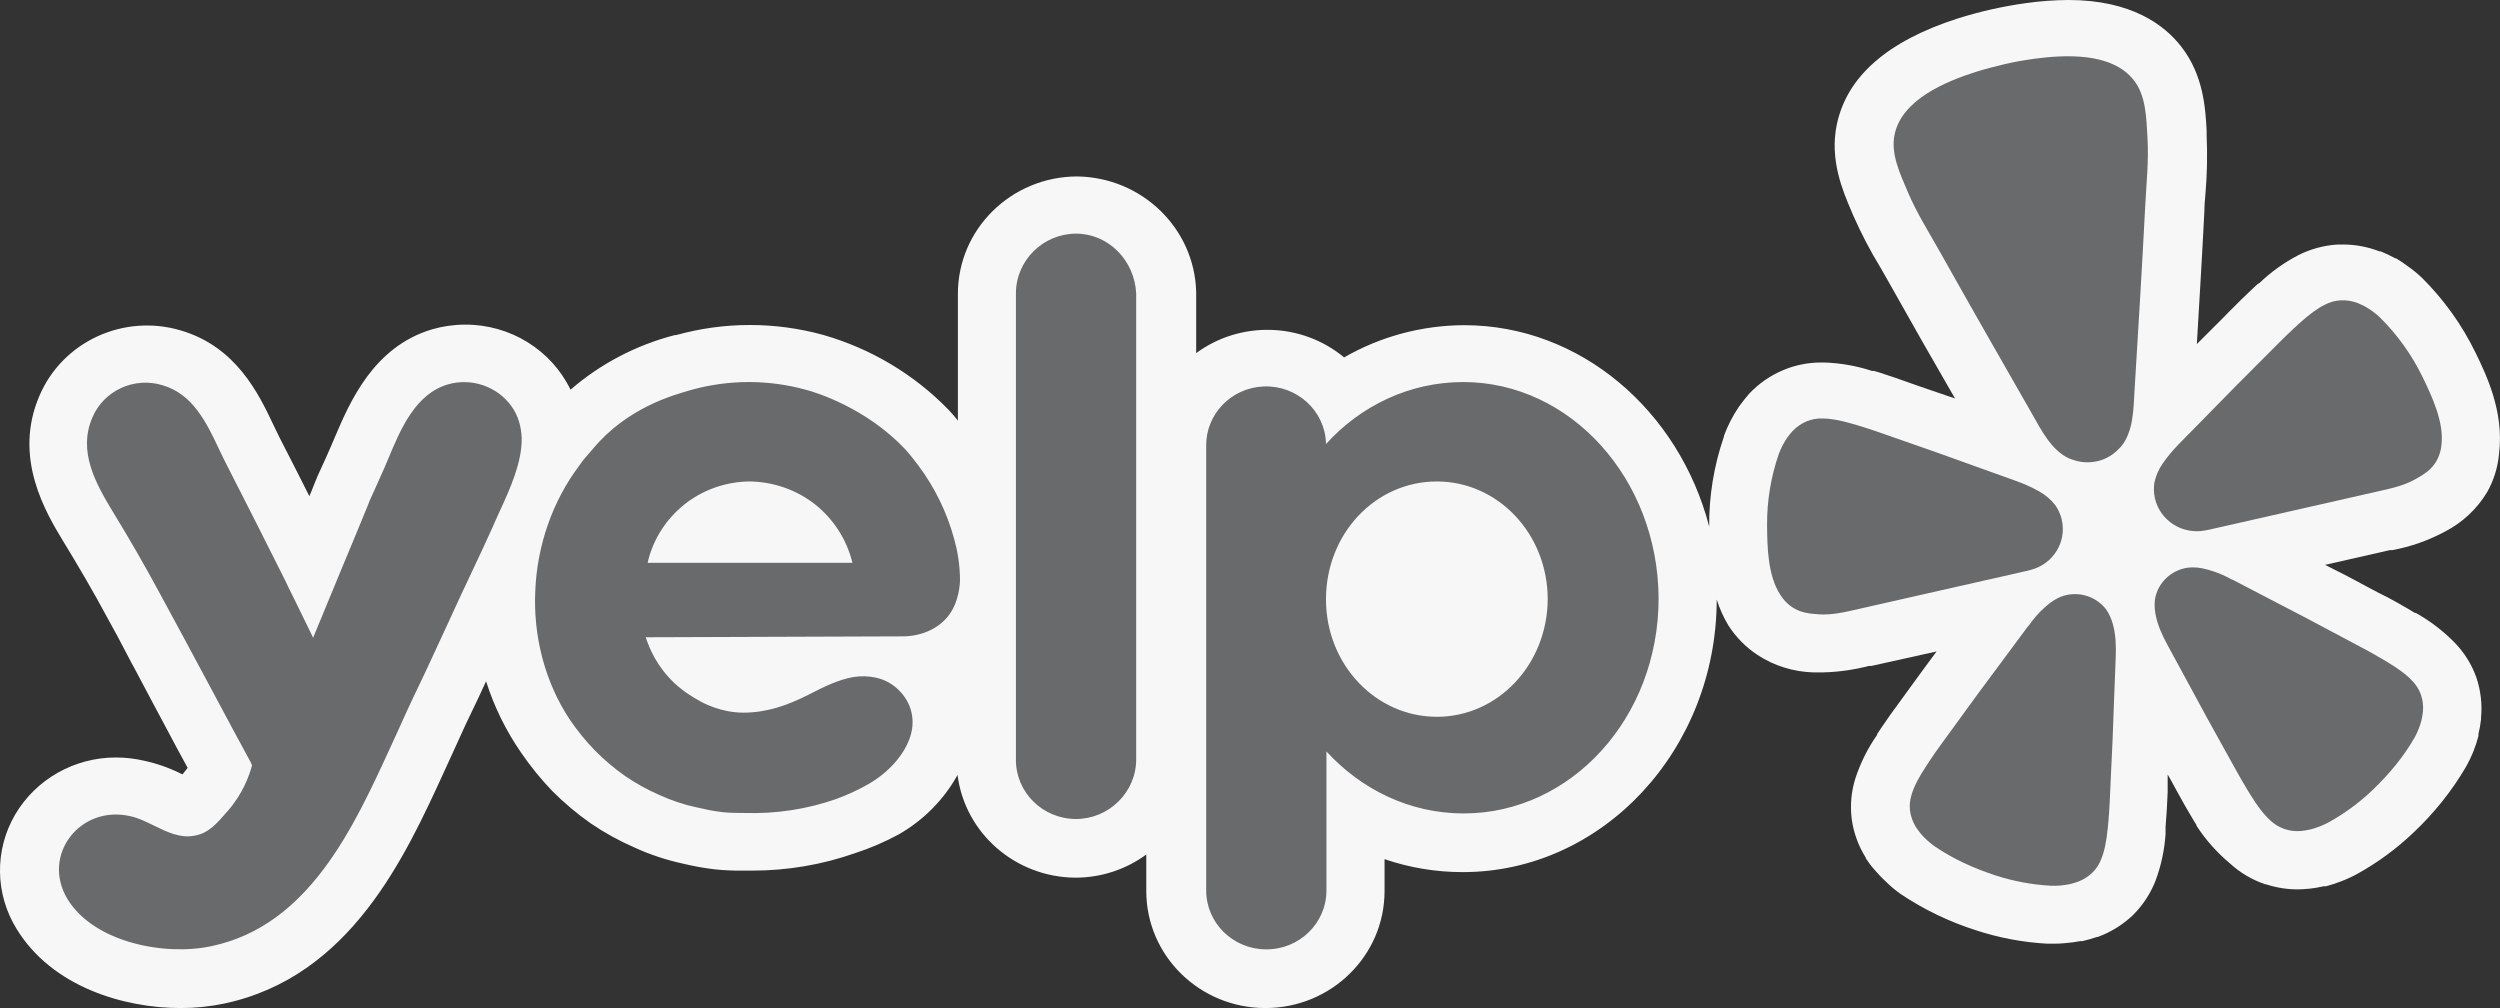
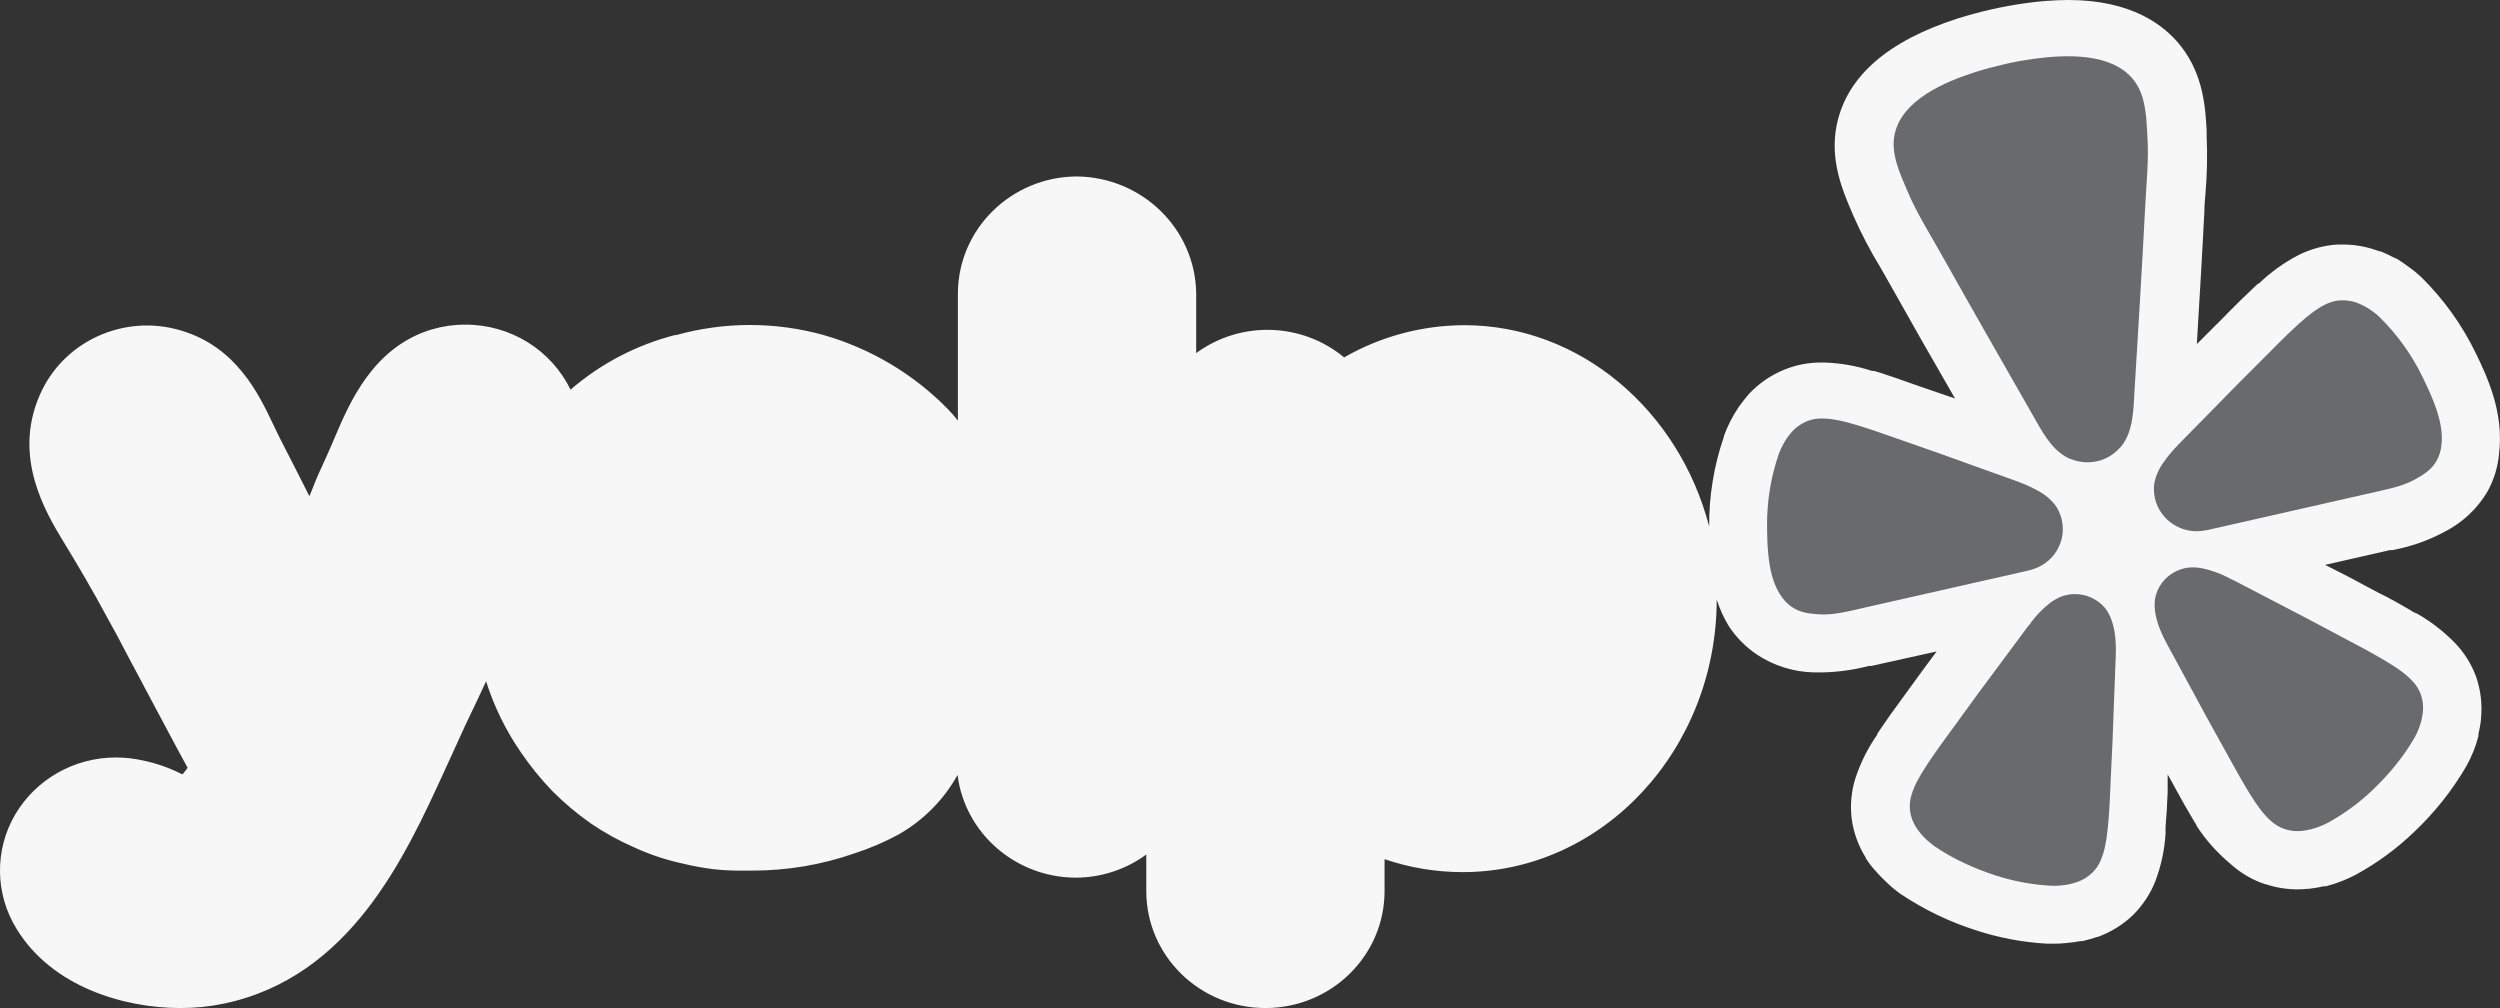
<svg xmlns="http://www.w3.org/2000/svg" xmlns:ns1="http://sodipodi.sourceforge.net/DTD/sodipodi-0.dtd" xmlns:ns2="http://www.inkscape.org/namespaces/inkscape" id="svg8" version="1.1" viewBox="0 0 372 150">
  <rect x="0" y="0" width="372" height="150" fill="#333333" stroke="none" />
  <ns1:namedview id="base" bordercolor="#666666" borderopacity="1.0" fit-margin-bottom="0" fit-margin-left="0" fit-margin-right="0" fit-margin-top="0" ns2:current-layer="layer1" ns2:cx="102.43582" ns2:cy="107.30438" ns2:document-units="mm" ns2:pageopacity="0.0" ns2:pageshadow="2" ns2:window-height="1017" ns2:window-maximized="1" ns2:window-width="1920" ns2:window-x="1912" ns2:window-y="70" ns2:zoom="1.1894531" pagecolor="#ffffff" showgrid="false" />
  <g id="layer1" ns2:groupmode="layer" ns2:label="Layer 1">
    <g id="g832">
      <path id="path815" d="M368.365,52.494c-2.003-4.127-4.697-7.895-7.968-11.149-.657-.625-1.361-1.201-2.107-1.721-.562-.427-1.147-.824-1.754-1.187h-.126l-.158-.091c-.656-.35-1.329-.665-2.019-.945h-.177c-1.731-.671-3.576-1.017-5.438-1.018h-.772c-2.047.128-4.042.667-5.861,1.589-2.151,1.121-4.125,2.542-5.861,4.219h-.107l-.107.105c-.068.077-.144.146-.228.205l-.335.31c-1.191,1.1-2.386,2.292-3.772,3.684l-.981,1.004c-1.245,1.223-2.479,2.455-3.703,3.698.381-6.51.791-13.176,1.121-19.791,0-.845.088-1.721.158-2.552.247-2.89.307-5.798.177-8.697v-.708c-.177-3.305-.456-8.286-3.814-12.555C322.067,3.716,317.145,0,307.777,0c-2.12.014-4.237.17-6.336.466-3.448.481-6.848,1.247-10.164,2.292-10.424,3.36-16.444,8.611-17.955,15.746-1.107,5.287.879,9.889,2.177,12.934l.279.657c1.177,2.671,2.53,5.259,4.056,7.752l1.265,2.223c3.229,5.764,6.499,11.506,9.81,17.226l-5.024-1.721-1.279-.447c-1.861-.671-3.507-1.242-5.038-1.726l-.419-.119-.298-.087h-.284c-2.312-.76-4.726-1.183-7.164-1.256h-.381c-1.923-.008-3.829.366-5.601,1.1-1.963.813-3.721,2.027-5.163,3.566-.48.556-.936,1.132-1.368,1.726l-.102.137-.107.155c-.887,1.324-1.611,2.746-2.158,4.237v.105c-1.49,4.308-2.232,8.832-2.196,13.381-4.475-17.226-19.146-29.959-36.455-29.959-6.283.02-12.448,1.674-17.867,4.794-6.289-5.221-15.419-5.486-22.012-.639v-9.063c-.224-9.488-8.059-17.1-17.727-17.226-9.818.035-17.753,7.868-17.732,17.504v18.828c-.442-.571-.916-1.118-1.419-1.639-5.104-5.248-11.529-9.081-18.625-11.112-7.147-1.973-14.71-1.967-21.853.018h-.191c-5.76,1.481-11.085,4.266-15.55,8.131-2.879-5.939-8.994-9.71-15.695-9.679-1.665,0-3.317.237-4.912.703-8.778,2.602-12.29,10.975-14.429,15.97-.195.466-.372.899-.558,1.31-.53,1.242-1.037,2.342-1.442,3.223-.408.853-.783,1.722-1.126,2.602-.247.671-.456,1.132-.698,1.721-1.465-2.919-2.946-5.83-4.442-8.734l-.884-1.826c-2.21-4.657-5.526-11.647-13.774-14.094-8.518-2.555-17.622,1.639-21.063,9.702-3.986,9.25.963,17.413,3.614,21.791,1.898,3.105,4.335,7.214,6.619,11.491.977,1.721,1.349,2.447,3.507,6.561l.316.571,2.74,5.168c.651,1.187,1.368,2.548,2.21,4.136.898,1.721,1.916,3.579,3.038,5.648-.191.26-.386.534-.614.794l-.158.187-.247-.119c-1.75-.873-3.608-1.522-5.526-1.931-1.353-.308-2.737-.464-4.126-.466-6.184-.002-11.9,3.235-14.992,8.492-3.091,5.298-3.002,11.828.233,17.043,5.261,8.611,15.988,11.747,24.328,11.747,2.21.009,4.419-.215,6.577-.671,18.732-3.995,26.84-21.709,32.757-34.643l1.191-2.602c1.22-2.745,2.49-5.468,3.81-8.168l1.177-2.534c1.196,3.77,2.952,7.347,5.21,10.615,1.395,2.036,2.954,3.958,4.67,5.739,1.744,1.749,3.642,3.342,5.67,4.771,2.047,1.397,4.233,2.602,6.512,3.598,2.326,1.068,4.759,1.872,7.266,2.415,1.535.37,3.098.653,4.67.84,1.442.151,2.884.215,4.335.192h1.279c5.199.005,10.361-.869,15.257-2.584,2.251-.73,4.433-1.666,6.512-2.79,3.696-2.107,6.731-5.171,8.773-8.857,1.117,8.693,8.624,15.228,17.551,15.281,3.8,0,7.494-1.21,10.536-3.447v5.447c0,9.609,7.937,17.399,17.727,17.399s17.727-7.79,17.727-17.399v-4.753c3.74,1.278,7.675,1.931,11.638,1.927,20.816,0,37.753-18.194,37.79-40.555.428,1.356,1.019,2.657,1.754,3.881,1.116,1.726,2.577,3.21,4.303,4.355,2.479,1.624,5.375,2.526,8.354,2.602h1.368c2.318-.054,4.621-.378,6.861-.963h.372l9.703-2.155c-1.526,2.068-3.019,4.082-4.456,6.081l-.809,1.119c-1.172,1.584-2.177,2.981-3.07,4.324l-.247.379-.177.26-.084.119v.123c-1.391,1.988-2.48,4.164-3.233,6.46-.614,1.944-.804,3.992-.558,6.013.27,2.064.991,4.05,2.103,5.821v.087c.405.621.861,1.224,1.316,1.721l.107.105.088.119c.488.571,1.033,1.105,1.582,1.621.642.625,1.335,1.201,2.07,1.726,3.47,2.328,7.266,4.155,11.266,5.424,3.41,1.114,6.95,1.781,10.531,1.981h1.023c.586.006,1.171-.023,1.754-.087.73-.059,1.456-.155,2.172-.292h.316c.735-.169,1.465-.379,2.177-.621h.107c1.969-.718,3.763-1.833,5.266-3.273,1.443-1.443,2.572-3.16,3.317-5.045.849-2.259,1.358-4.628,1.512-7.031v-.31c.01-.103.01-.207,0-.31v-.397c.153-1.721.228-3.305.312-5.168v-2.648l.6,1.064.684,1.26c.949,1.721,1.754,3.168,2.596,4.547l.214.342.191.31v.105l.093.137c1.344,2.045,2.986,3.881,4.875,5.46,1.512,1.392,3.303,2.456,5.266,3.118h.107c1.521.502,3.117.758,4.721.758.498,0,.995-.032,1.489-.087h.163c.754-.082,1.502-.205,2.247-.379h.312c.721-.183,1.433-.415,2.126-.685.828-.306,1.628-.671,2.405-1.087,3.141-1.722,6.034-3.849,8.601-6.323,3.03-2.863,5.63-6.134,7.722-9.715.807-1.427,1.421-2.951,1.828-4.534v-.292c.173-.715.302-1.439.386-2.169v-.228c.198-2.047-.041-4.112-.702-6.063-.692-1.928-1.794-3.69-3.233-5.168-1.7-1.733-3.644-3.218-5.773-4.41h-.126l-.14-.082-.279-.155-.354-.228c-1.4-.808-2.963-1.721-4.614-2.511l-1.368-.726c-2.181-1.195-4.388-2.344-6.619-3.447l9.62-2.187h.372c2.732-.506,5.366-1.431,7.805-2.739,2.64-1.35,4.838-3.404,6.34-5.926.986-1.758,1.586-3.698,1.754-5.702.772-6.218-1.893-11.715-3.489-15.002h-.009Z" ns2:connector-curvature="0" fill="#fff" fill-opacity=".96" />
      <path id="path817" d="M295.855,86.252l5.791-1.315c.121-.027.326-.073.568-.151,3.325-.875,5.346-4.177,4.573-7.469l-.023-.1c-.191-.759-.526-1.476-.986-2.114-.648-.808-1.451-1.484-2.363-1.991-1.074-.6-2.197-1.111-3.358-1.525l-6.349-2.278c-3.563-1.301-7.126-2.566-10.727-3.803-2.33-.813-4.307-1.529-6.024-2.054-.327-.089-.651-.186-.972-.292-2.075-.621-3.535-.881-4.768-.89-.824-.03-1.645.116-2.405.429-.794.338-1.508.835-2.093,1.461-.291.324-.564.662-.819,1.014-.496.747-.904,1.547-1.219,2.383-1.18,3.42-1.768,7.009-1.74,10.619.023,3.26.112,7.446,1.94,10.286.442.73,1.033,1.361,1.735,1.849,1.302.881,2.614,1,3.986,1.096,2.047.142,4.024-.347,6.001-.799l19.239-4.36.014.005ZM360.466,56.078c-1.581-3.257-3.707-6.231-6.289-8.798-.334-.326-.691-.629-1.07-.904-.35-.257-.713-.497-1.088-.717-.386-.208-.784-.395-1.191-.562-.803-.31-1.664-.45-2.526-.411-.823.046-1.628.274-2.358.653-1.102.539-2.298,1.406-3.889,2.853-.219.215-.493.457-.744.685-1.307,1.21-2.768,2.703-4.503,4.438-2.684,2.662-5.321,5.337-7.95,8.035l-4.698,4.785c-.858.873-1.639,1.815-2.335,2.817-.596.848-1.018,1.802-1.242,2.808-.126.773-.107,1.562.056,2.328l.023.1c.772,3.288,4.057,5.387,7.433,4.748.196-.027.39-.064.581-.11l25.035-5.679c1.977-.447,3.977-.858,5.749-1.872,1.191-.671,2.321-1.342,3.098-2.694.414-.744.664-1.566.735-2.411.386-3.351-1.396-7.154-2.828-10.094h0ZM315.648,66.41c1.814-2.237,1.814-5.57,1.972-8.3.549-9.108,1.121-18.216,1.582-27.329.172-3.452.549-6.857.34-10.336-.172-2.867-.191-6.163-2.037-8.519-3.256-4.155-10.206-3.812-14.946-3.164-1.462.198-2.914.466-4.349.804-1.442.338-2.875.708-4.27,1.151-4.549,1.461-10.945,4.145-12.024,9.291-.614,2.908.837,5.88,1.954,8.537,1.363,3.214,3.219,6.113,4.912,9.14,4.48,7.994,9.038,15.943,13.583,23.896,1.363,2.374,2.838,5.378,5.466,6.611.177.073.354.137.535.196,1.177.438,2.465.52,3.689.242l.219-.046c1.135-.306,2.158-.913,2.963-1.749.149-.137.284-.274.419-.425h-.005ZM313.475,90.794c-1.452-2.005-4.054-2.866-6.447-2.132-.274.089-.542.197-.8.324-.4.2-.781.434-1.14.699-1.024.792-1.939,1.711-2.721,2.735-.2.251-.386.584-.628.804l-4.028,5.433c-2.279,3.05-4.535,6.104-6.763,9.204-1.461,2.004-2.717,3.698-3.717,5.191-.186.283-.381.594-.558.849-1.195,1.808-1.87,3.132-2.219,4.31-.261.783-.343,1.612-.242,2.429.112.849.405,1.666.856,2.401.242.365.502.721.781,1.064.603.681,1.282,1.294,2.023,1.826,2.782,1.899,5.824,3.264,9.024,4.319,2.665.867,5.433,1.388,8.233,1.543.479.023.958.014,1.433-.027.44-.04.878-.101,1.312-.183.434-.099.863-.221,1.284-.365.819-.301,1.563-.768,2.186-1.37.591-.58,1.047-1.278,1.33-2.05.465-1.141.772-2.584.977-4.73.014-.306.06-.671.093-1.004.158-1.781.233-3.881.344-6.337.2-3.785.354-7.551.474-11.327l.26-6.72c.06-1.543.009-3.26-.428-4.798-.192-.739-.503-1.443-.921-2.086h0ZM358.936,101.309c-.837-.909-2.028-1.808-3.907-2.922-.27-.151-.591-.347-.884-.52-1.563-.927-3.447-1.895-5.647-3.068-3.382-1.826-6.763-3.598-10.182-5.36l-6.033-3.141c-.312-.091-.628-.31-.926-.452-1.16-.582-2.392-1.013-3.666-1.283-.439-.083-.884-.129-1.33-.137-.289-.001-.578.015-.865.05-2.477.375-4.429,2.27-4.838,4.698-.088.753-.06,1.516.088,2.255.293,1.58,1.009,3.137,1.754,4.502l3.219,5.931c1.796,3.342,3.61,6.666,5.47,9.98,1.2,2.159,2.2,4.009,3.135,5.543.177.288.377.598.53.867,1.14,1.84,2.051,3,2.977,3.835,1.248,1.179,2.968,1.748,4.689,1.552.443-.053.882-.129,1.316-.228.89-.234,1.75-.566,2.563-.991,2.448-1.347,4.705-3.005,6.712-4.931,2.41-2.328,4.54-4.867,6.196-7.77.233-.411.428-.835.595-1.278.156-.406.291-.818.405-1.237.098-.429.172-.858.223-1.292.083-.852-.016-1.713-.293-2.525-.273-.779-.718-1.49-1.302-2.082v.005Z" ns2:connector-curvature="0" fill="#696A6C" />
-       <path id="path819" d="M151.17,43.642c0-4.885,4.052-8.875,8.945-8.875,4.824,0,8.74,3.99,8.95,8.948v69.277c0,4.885-4.056,8.875-8.95,8.875-4.943-.002-8.948-3.937-8.946-8.788,0-.029,0-.058,0-.087V43.642ZM142.849,86.434c-.07,1.374-.419,3.922-2.233,5.78-1.958,1.995-4.614,2.475-6.154,2.475-6.396.037-12.792.055-19.188.068-6.396.018-12.792.037-19.188.068.558,1.721,1.675,4.337,4.191,6.743,1.535,1.447,3.005,2.269,3.638,2.616.768.479,3.424,1.858,6.708,1.858,3.498,0,6.573-1.105,9.582-2.616l.247-.128c2.093-1.064,4.247-2.159,6.531-2.557,2.233-.342,4.614.068,6.359,1.584,2.098,1.79,2.94,4.401,2.168,7.086-.907,3.027-3.493,5.643-6.219,7.223-1.56.896-3.198,1.655-4.894,2.269-4.326,1.507-8.901,2.208-13.49,2.068-1.116,0-2.307,0-3.498-.137-1.256-.137-2.512-.415-3.703-.689-1.931-.411-3.808-1.034-5.596-1.858-1.789-.778-3.498-1.723-5.103-2.821-1.601-1.129-3.097-2.396-4.47-3.785-1.366-1.406-2.606-2.924-3.707-4.538-3.772-5.643-5.521-12.592-5.173-19.335.279-6.602,2.517-13.208,6.573-18.572.437-.676.944-1.246,1.423-1.785.209-.237.414-.466.605-.694,5.005-6.008,11.694-7.907,14.453-8.693l.154-.046c5.598-1.56,11.529-1.56,17.127,0,1.33.347,8.81,2.616,14.611,8.738.279.274,1.051,1.169,2.028,2.479,2.481,3.316,4.304,7.061,5.373,11.039l.009.037c.419,1.511.837,3.575.837,6.118v.005ZM101.816,75.084c-2.76,2.203-4.681,5.257-5.452,8.665h30.478c-.822-3.406-2.762-6.452-5.521-8.67-2.779-2.187-6.225-3.398-9.787-3.438-3.543.035-6.97,1.246-9.722,3.438l.005.005ZM217.717,56.85c-7.968,0-15.239,3.511-20.411,9.222v-.21c-.218-4.829-4.384-8.57-9.304-8.356-4.804.209-8.574,4.12-8.521,8.839v66.113c-.023,4.841,3.957,8.784,8.889,8.807.02,0,.04,0,.061,0,4.933.008,8.937-3.911,8.945-8.752,0-.018,0-.037,0-.055v-20.641c5.173,5.643,12.373,9.222,20.411,9.222,16.011,0,29.012-14.244,29.012-31.995-.07-17.746-13.071-32.196-29.082-32.196ZM213.805,106.659c-9.089,0-16.499-7.775-16.499-17.472,0-9.77,7.34-17.545,16.499-17.545,9.085,0,16.495,7.775,16.495,17.545-.07,9.697-7.41,17.472-16.495,17.472ZM66.236,93.657l-2.935,6.332c-1.33,2.748-2.661,5.57-3.917,8.391l-1.214,2.648c-5.591,12.199-12.22,26.681-26.677,29.753-6.991,1.516-17.546-.548-21.463-7.017-3.912-6.533,1.889-14.034,9.368-12.313,1.182.256,2.34.822,3.512,1.397,1.949.959,3.926,1.922,6.066,1.493,2.028-.342,3.284-1.79,4.894-3.648,2.233-2.543,3.214-5.228,3.633-6.812l-.102-.237c-.032-.082-.068-.163-.107-.242-1.819-3.333-3.41-6.31-4.735-8.798-.745-1.405-1.497-2.807-2.256-4.205l-3.047-5.679c-2.233-4.155-2.605-4.839-3.591-6.634-2.174-4.027-4.459-7.996-6.852-11.902-2.586-4.269-5.242-9.012-3.075-14.039,1.689-4.035,6.247-6.127,10.485-4.812,4.498,1.338,6.494,5.543,8.354,9.469.34.712.67,1.415,1.014,2.086,3.005,5.848,5.94,11.697,8.875,17.545.26.58.651,1.37,1.135,2.338.428.858.926,1.858,1.451,2.958l.777,1.589c.302.621.567,1.151.763,1.575,1.363-3.333,2.744-6.652,4.121-9.976,1.382-3.319,2.763-6.638,4.126-9.976.037-.183.363-.895.856-1.968.414-.909.944-2.073,1.521-3.397l.591-1.402c1.814-4.337,4-9.556,8.847-10.98,3.526-1.004,7.314.293,9.438,3.232,1.047,1.443,1.465,3.095,1.535,4.748.056,3.652-1.74,7.57-3.284,10.93-.372.822-.735,1.607-1.047,2.347l-.186.402c-.428.945-1.591,3.502-3.591,7.716-.721,1.507-1.414,3.022-2.116,4.552l-1.168,2.534Z" ns2:connector-curvature="0" fill-rule="evenodd" fill="#696A6C" />
    </g>
  </g>
</svg>